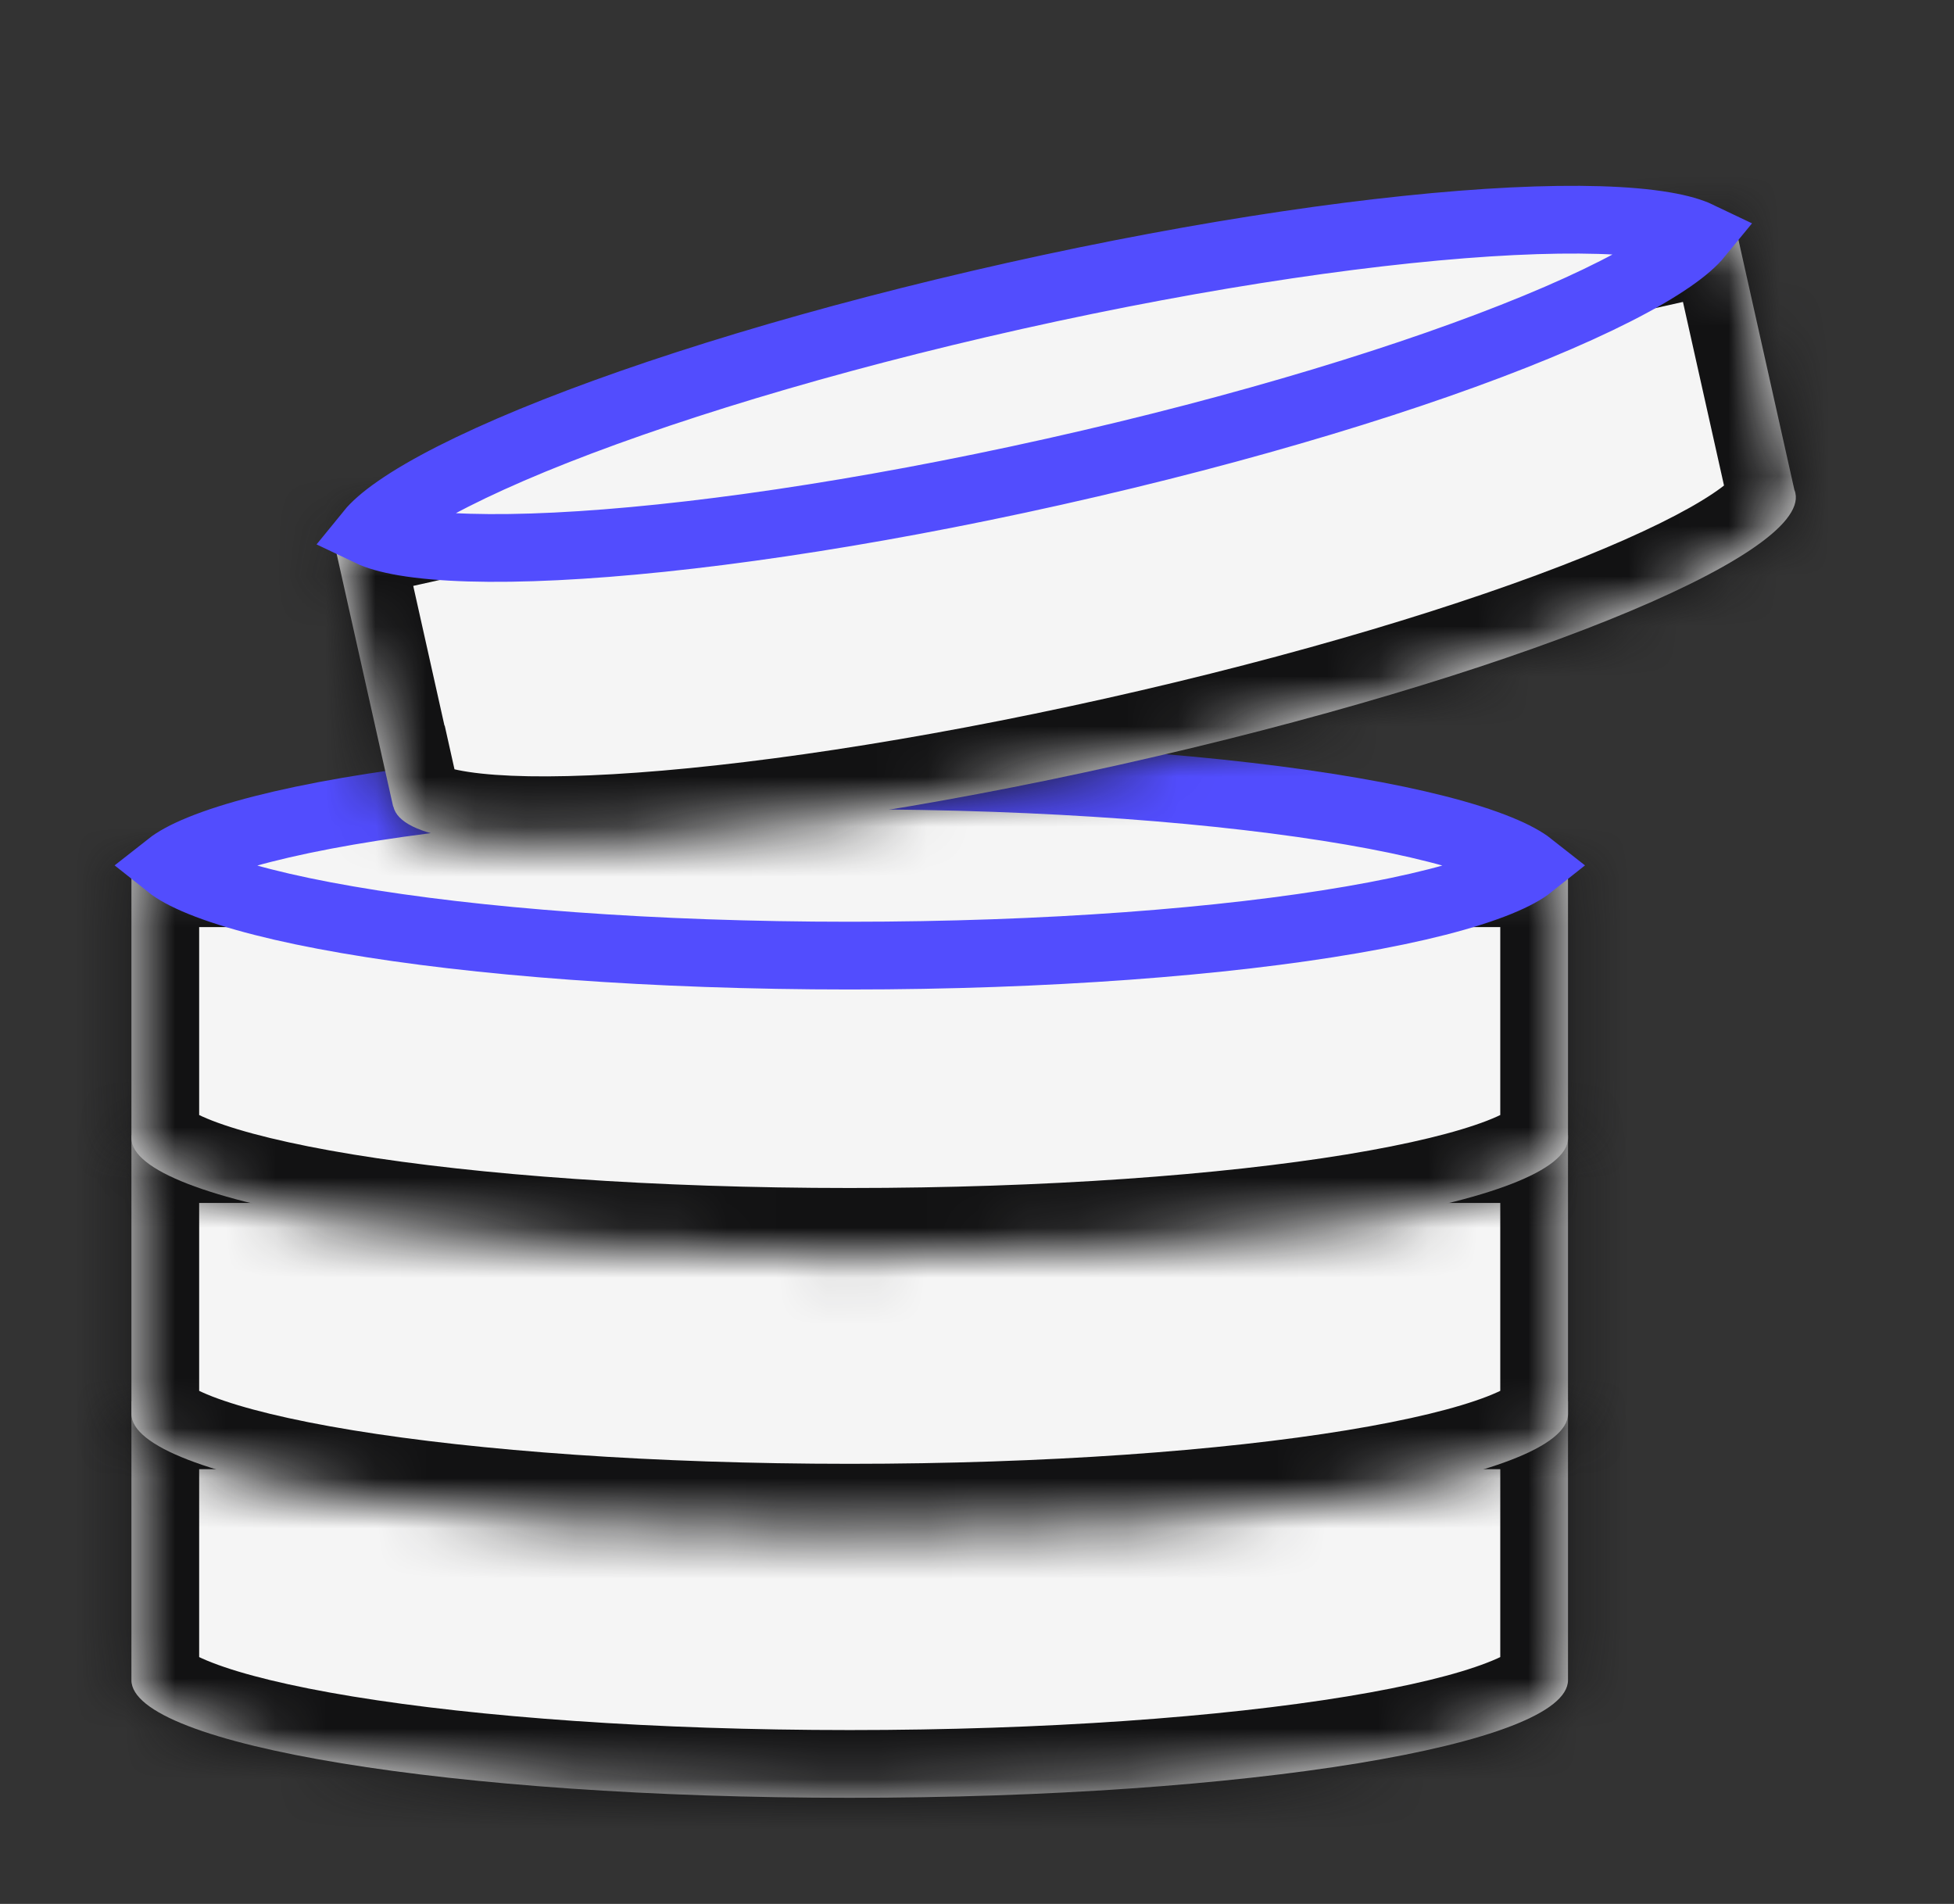
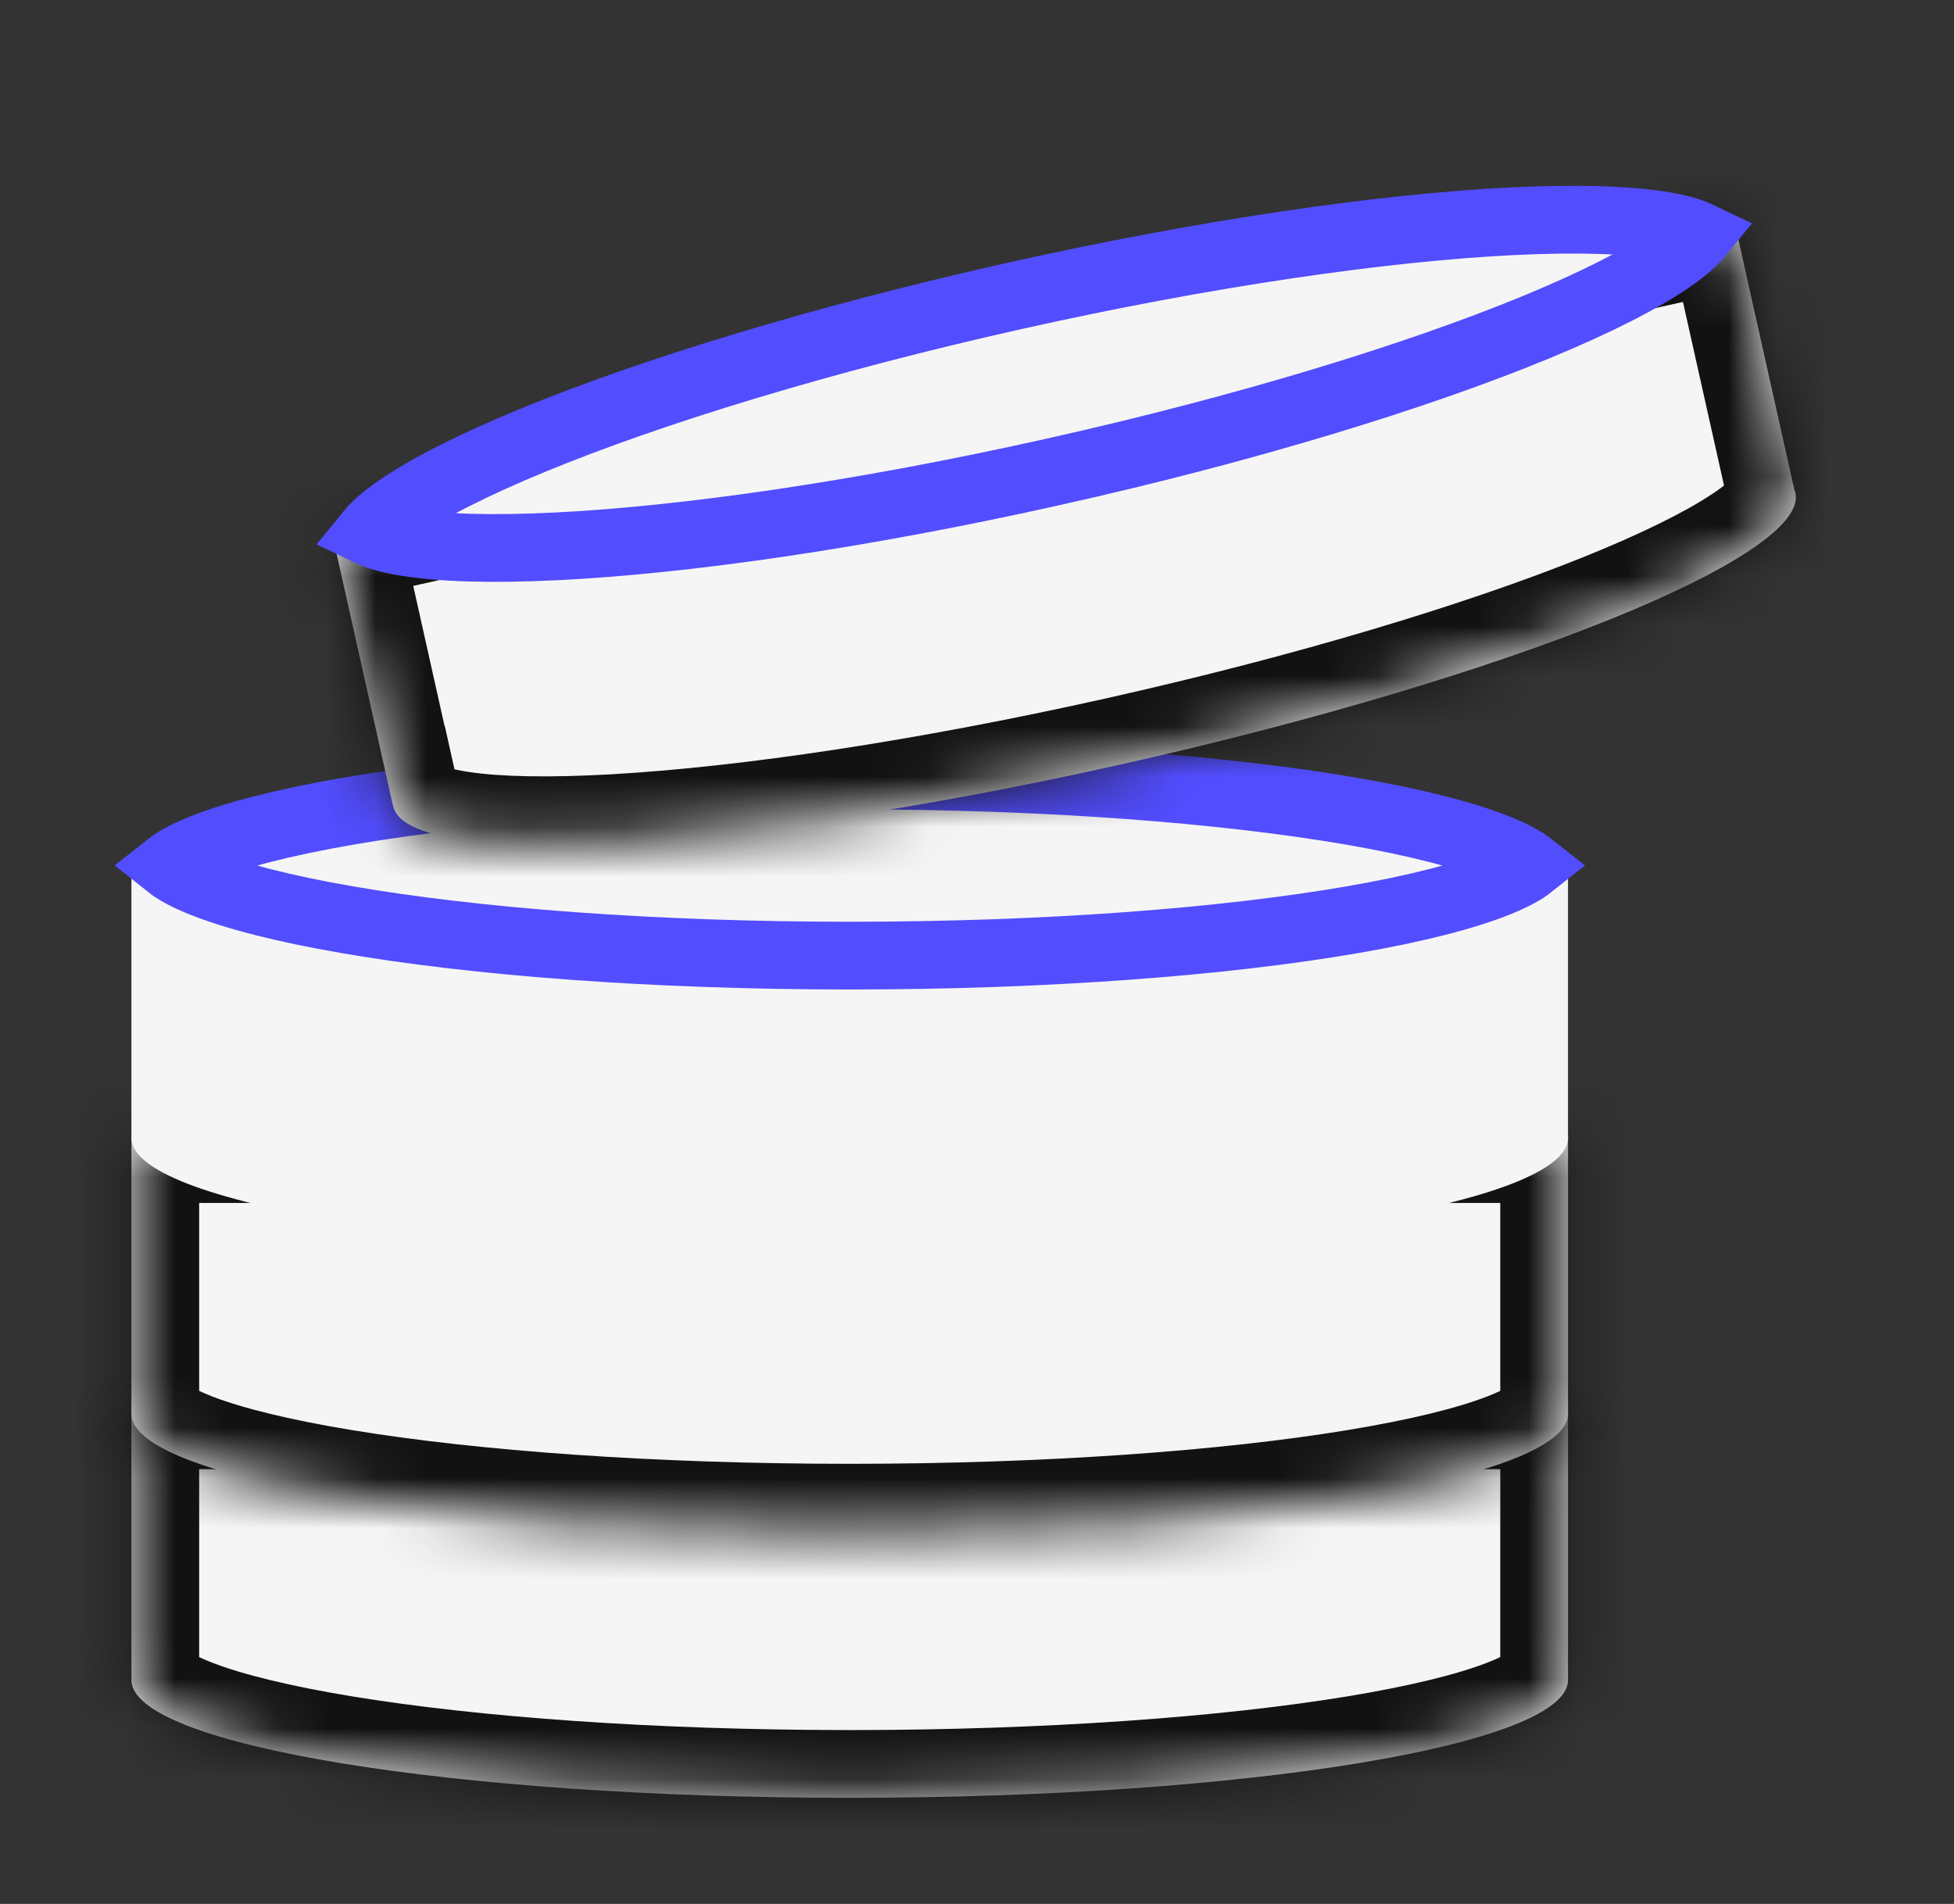
<svg xmlns="http://www.w3.org/2000/svg" width="39" height="38" viewBox="0 0 39 38" fill="none">
  <rect x="0" y="0" width="39" height="38" fill="#333333" stroke="none" />
  <g clip-path="url(#clip0_517_576)">
    <mask id="path-1-inside-1_517_576" fill="white">
      <path d="M31.296 33.533C31.295 34.83 24.877 35.882 16.96 35.882C9.042 35.882 2.624 34.83 2.623 33.533V27.97H31.296V33.533Z" />
    </mask>
    <path d="M31.296 33.533C31.295 34.83 24.877 35.882 16.96 35.882C9.042 35.882 2.624 34.83 2.623 33.533V27.97H31.296V33.533Z" fill="#F5F5F5" />
-     <path d="M31.296 33.533L32.648 33.533V33.533H31.296ZM16.96 35.882V37.235H16.96L16.96 35.882ZM2.623 33.533H1.271L1.271 33.533L2.623 33.533ZM2.623 27.97V26.618H1.271V27.97H2.623ZM31.296 27.97H32.648V26.618H31.296V27.97ZM31.296 33.533L29.944 33.532C29.944 33.094 30.215 32.906 30.159 32.951C30.123 32.98 29.986 33.068 29.68 33.186C29.083 33.418 28.14 33.653 26.878 33.86C24.376 34.27 20.869 34.53 16.96 34.53L16.96 35.882L16.96 37.235C20.969 37.235 24.629 36.969 27.316 36.529C28.648 36.31 29.804 36.039 30.658 35.708C31.078 35.545 31.504 35.339 31.85 35.062C32.176 34.801 32.648 34.296 32.648 33.533L31.296 33.533ZM16.96 35.882V34.53C13.051 34.53 9.544 34.27 7.041 33.86C5.779 33.653 4.836 33.418 4.239 33.186C3.933 33.068 3.796 32.98 3.76 32.951C3.704 32.906 3.975 33.094 3.975 33.532L2.623 33.533L1.271 33.533C1.271 34.296 1.743 34.801 2.069 35.062C2.415 35.339 2.842 35.546 3.261 35.708C4.115 36.039 5.271 36.31 6.604 36.529C9.291 36.969 12.951 37.235 16.96 37.235V35.882ZM2.623 33.533H3.975V27.97H2.623H1.271V33.533H2.623ZM2.623 27.97V29.323H31.296V27.97V26.618H2.623V27.97ZM31.296 27.97H29.944V33.533H31.296H32.648V27.97H31.296Z" fill="#121213" mask="url(#path-1-inside-1_517_576)" />
+     <path d="M31.296 33.533V33.533H31.296ZM16.96 35.882V37.235H16.96L16.96 35.882ZM2.623 33.533H1.271L1.271 33.533L2.623 33.533ZM2.623 27.97V26.618H1.271V27.97H2.623ZM31.296 27.97H32.648V26.618H31.296V27.97ZM31.296 33.533L29.944 33.532C29.944 33.094 30.215 32.906 30.159 32.951C30.123 32.98 29.986 33.068 29.68 33.186C29.083 33.418 28.14 33.653 26.878 33.86C24.376 34.27 20.869 34.53 16.96 34.53L16.96 35.882L16.96 37.235C20.969 37.235 24.629 36.969 27.316 36.529C28.648 36.31 29.804 36.039 30.658 35.708C31.078 35.545 31.504 35.339 31.85 35.062C32.176 34.801 32.648 34.296 32.648 33.533L31.296 33.533ZM16.96 35.882V34.53C13.051 34.53 9.544 34.27 7.041 33.86C5.779 33.653 4.836 33.418 4.239 33.186C3.933 33.068 3.796 32.98 3.76 32.951C3.704 32.906 3.975 33.094 3.975 33.532L2.623 33.533L1.271 33.533C1.271 34.296 1.743 34.801 2.069 35.062C2.415 35.339 2.842 35.546 3.261 35.708C4.115 36.039 5.271 36.31 6.604 36.529C9.291 36.969 12.951 37.235 16.96 37.235V35.882ZM2.623 33.533H3.975V27.97H2.623H1.271V33.533H2.623ZM2.623 27.97V29.323H31.296V27.97V26.618H2.623V27.97ZM31.296 27.97H29.944V33.533H31.296H32.648V27.97H31.296Z" fill="#121213" mask="url(#path-1-inside-1_517_576)" />
    <mask id="path-3-inside-2_517_576" fill="white">
      <path d="M31.296 28.219C31.295 29.517 24.877 30.569 16.96 30.569C9.042 30.569 2.624 29.517 2.623 28.219V22.657H31.296V28.219Z" />
    </mask>
    <path d="M31.296 28.219C31.295 29.517 24.877 30.569 16.96 30.569C9.042 30.569 2.624 29.517 2.623 28.219V22.657H31.296V28.219Z" fill="#F5F5F5" />
    <path d="M31.296 28.219L32.648 28.22V28.219H31.296ZM16.96 30.569V31.921H16.96L16.96 30.569ZM2.623 28.219H1.271L1.271 28.22L2.623 28.219ZM2.623 22.657V21.304H1.271V22.657H2.623ZM31.296 22.657H32.648V21.304H31.296V22.657ZM31.296 28.219L29.944 28.218C29.944 27.78 30.215 27.592 30.159 27.637C30.123 27.666 29.986 27.754 29.68 27.873C29.083 28.104 28.14 28.339 26.878 28.546C24.376 28.956 20.869 29.216 16.96 29.216L16.96 30.569L16.96 31.921C20.969 31.921 24.629 31.655 27.316 31.215C28.648 30.997 29.804 30.725 30.658 30.395C31.078 30.232 31.504 30.025 31.85 29.748C32.176 29.487 32.648 28.982 32.648 28.22L31.296 28.219ZM16.96 30.569V29.216C13.051 29.216 9.544 28.956 7.041 28.546C5.779 28.339 4.836 28.104 4.239 27.873C3.933 27.754 3.796 27.666 3.76 27.637C3.704 27.592 3.975 27.78 3.975 28.218L2.623 28.219L1.271 28.22C1.271 28.982 1.743 29.487 2.069 29.748C2.415 30.025 2.842 30.232 3.261 30.395C4.115 30.725 5.271 30.997 6.604 31.215C9.291 31.655 12.951 31.921 16.96 31.921V30.569ZM2.623 28.219H3.975V22.657H2.623H1.271V28.219H2.623ZM2.623 22.657V24.009H31.296V22.657V21.304H2.623V22.657ZM31.296 22.657H29.944V28.219H31.296H32.648V22.657H31.296Z" fill="#121213" mask="url(#path-3-inside-2_517_576)" />
    <mask id="path-5-inside-3_517_576" fill="white">
      <path d="M31.296 22.714C31.295 24.012 24.877 25.064 16.96 25.064C9.042 25.064 2.624 24.012 2.623 22.714V17.152H31.296V22.714Z" />
    </mask>
    <path d="M31.296 22.714C31.295 24.012 24.877 25.064 16.96 25.064C9.042 25.064 2.624 24.012 2.623 22.714V17.152H31.296V22.714Z" fill="#F5F5F5" />
-     <path d="M31.296 22.714L32.648 22.715V22.714H31.296ZM16.96 25.064V26.416H16.96L16.96 25.064ZM2.623 22.714H1.271L1.271 22.715L2.623 22.714ZM2.623 17.152V15.799H1.271V17.152H2.623ZM31.296 17.152H32.648V15.799H31.296V17.152ZM31.296 22.714L29.944 22.713C29.944 22.276 30.215 22.087 30.159 22.132C30.123 22.161 29.986 22.249 29.68 22.368C29.083 22.599 28.14 22.834 26.878 23.041C24.376 23.451 20.869 23.711 16.96 23.711L16.96 25.064L16.96 26.416C20.969 26.416 24.629 26.15 27.316 25.71C28.648 25.492 29.804 25.22 30.658 24.89C31.078 24.727 31.504 24.52 31.85 24.243C32.176 23.982 32.648 23.477 32.648 22.715L31.296 22.714ZM16.96 25.064V23.711C13.051 23.711 9.544 23.451 7.041 23.041C5.779 22.834 4.836 22.599 4.239 22.368C3.933 22.249 3.796 22.161 3.76 22.132C3.704 22.087 3.975 22.276 3.975 22.713L2.623 22.714L1.271 22.715C1.271 23.477 1.743 23.982 2.069 24.243C2.415 24.52 2.842 24.727 3.261 24.89C4.115 25.22 5.271 25.492 6.604 25.71C9.291 26.15 12.951 26.416 16.96 26.416V25.064ZM2.623 22.714H3.975V17.152H2.623H1.271V22.714H2.623ZM2.623 17.152V18.504H31.296V17.152V15.799H2.623V17.152ZM31.296 17.152H29.944V22.714H31.296H32.648V17.152H31.296Z" fill="#121213" mask="url(#path-5-inside-3_517_576)" />
    <path d="M16.962 15.477C20.894 15.478 24.438 15.753 26.984 16.192C28.263 16.413 29.257 16.67 29.916 16.939C30.227 17.065 30.429 17.182 30.547 17.275C30.429 17.369 30.227 17.485 29.916 17.612C29.257 17.881 28.263 18.138 26.984 18.358C24.438 18.798 20.894 19.073 16.962 19.073C13.029 19.073 9.485 18.798 6.939 18.358C5.661 18.138 4.666 17.881 4.007 17.612C3.696 17.485 3.494 17.369 3.376 17.275C3.494 17.182 3.696 17.065 4.007 16.939C4.666 16.67 5.661 16.413 6.939 16.192C9.485 15.753 13.03 15.477 16.962 15.477Z" fill="#F5F5F5" stroke="#524DFE" stroke-width="1.352" />
    <mask id="path-8-inside-4_517_576" fill="white">
      <path d="M35.814 9.777C35.823 9.797 35.83 9.818 35.834 9.839C36.117 11.106 30.083 13.533 22.356 15.261C14.629 16.99 8.135 17.364 7.852 16.098L7.851 16.096L7.847 16.097L6.633 10.669L34.614 4.411L35.814 9.777Z" />
    </mask>
    <path d="M35.814 9.777C35.823 9.797 35.83 9.818 35.834 9.839C36.117 11.106 30.083 13.533 22.356 15.261C14.629 16.99 8.135 17.364 7.852 16.098L7.851 16.096L7.847 16.097L6.633 10.669L34.614 4.411L35.814 9.777Z" fill="#F5F5F5" />
    <path d="M35.814 9.777L34.495 10.072L34.519 10.181L34.561 10.285L35.814 9.777ZM35.834 9.839L37.154 9.544L37.154 9.544L35.834 9.839ZM22.356 15.261L22.651 16.581L22.651 16.581L22.356 15.261ZM7.852 16.098L6.532 16.393L6.532 16.393L7.852 16.098ZM7.851 16.096L9.171 15.801L8.876 14.481L7.556 14.776L7.851 16.096ZM7.847 16.097L6.527 16.392L6.822 17.712L8.142 17.417L7.847 16.097ZM6.633 10.669L6.338 9.35L5.018 9.645L5.313 10.965L6.633 10.669ZM34.614 4.411L35.934 4.116L35.639 2.796L34.319 3.092L34.614 4.411ZM35.814 9.777L34.561 10.285C34.549 10.254 34.53 10.202 34.515 10.134L35.834 9.839L37.154 9.544C37.129 9.434 37.097 9.34 37.068 9.269L35.814 9.777ZM35.834 9.839L34.515 10.134C34.419 9.707 34.643 9.464 34.598 9.519C34.569 9.556 34.455 9.672 34.182 9.854C33.65 10.21 32.781 10.645 31.594 11.123C29.242 12.069 25.875 13.089 22.061 13.942L22.356 15.261L22.651 16.581C26.563 15.706 30.078 14.648 32.604 13.632C33.856 13.128 34.925 12.611 35.686 12.102C36.061 11.851 36.432 11.556 36.709 11.211C36.97 10.885 37.321 10.289 37.154 9.544L35.834 9.839ZM22.356 15.261L22.061 13.942C18.246 14.795 14.766 15.306 12.235 15.452C10.958 15.526 9.986 15.503 9.353 15.407C9.029 15.358 8.876 15.302 8.834 15.282C8.77 15.25 9.076 15.375 9.172 15.802L7.852 16.098L6.532 16.393C6.699 17.137 7.27 17.527 7.645 17.711C8.043 17.905 8.504 18.014 8.95 18.081C9.855 18.218 11.042 18.23 12.39 18.153C15.108 17.996 18.739 17.456 22.651 16.581L22.356 15.261ZM7.852 16.098L9.172 15.803L9.171 15.801L7.851 16.096L6.532 16.391L6.532 16.393L7.852 16.098ZM7.851 16.096L7.556 14.776L7.552 14.777L7.847 16.097L8.142 17.417L8.147 17.416L7.851 16.096ZM7.847 16.097L9.166 15.802L7.953 10.374L6.633 10.669L5.313 10.965L6.527 16.392L7.847 16.097ZM6.633 10.669L6.928 11.989L34.91 5.731L34.614 4.411L34.319 3.092L6.338 9.35L6.633 10.669ZM34.614 4.411L33.295 4.706L34.495 10.072L35.814 9.777L37.134 9.482L35.934 4.116L34.614 4.411Z" fill="#121213" mask="url(#path-8-inside-4_517_576)" />
    <path d="M20.25 5.906C24.088 5.048 27.606 4.543 30.187 4.416C31.483 4.353 32.509 4.386 33.211 4.505C33.542 4.561 33.764 4.631 33.9 4.696C33.805 4.812 33.634 4.971 33.358 5.162C32.773 5.568 31.859 6.036 30.66 6.53C28.271 7.515 24.873 8.557 21.035 9.415C17.197 10.274 13.679 10.778 11.098 10.905C9.802 10.969 8.775 10.936 8.073 10.817C7.742 10.761 7.52 10.691 7.384 10.626C7.479 10.509 7.65 10.351 7.926 10.16C8.511 9.753 9.426 9.286 10.625 8.791C13.014 7.807 16.413 6.765 20.25 5.906Z" fill="#F5F5F5" stroke="#524DFE" stroke-width="1.352" />
  </g>
  <defs>
    <clipPath id="clip0_517_576">
      <rect width="38" height="38" fill="white" transform="translate(0.484)" />
    </clipPath>
  </defs>
</svg>